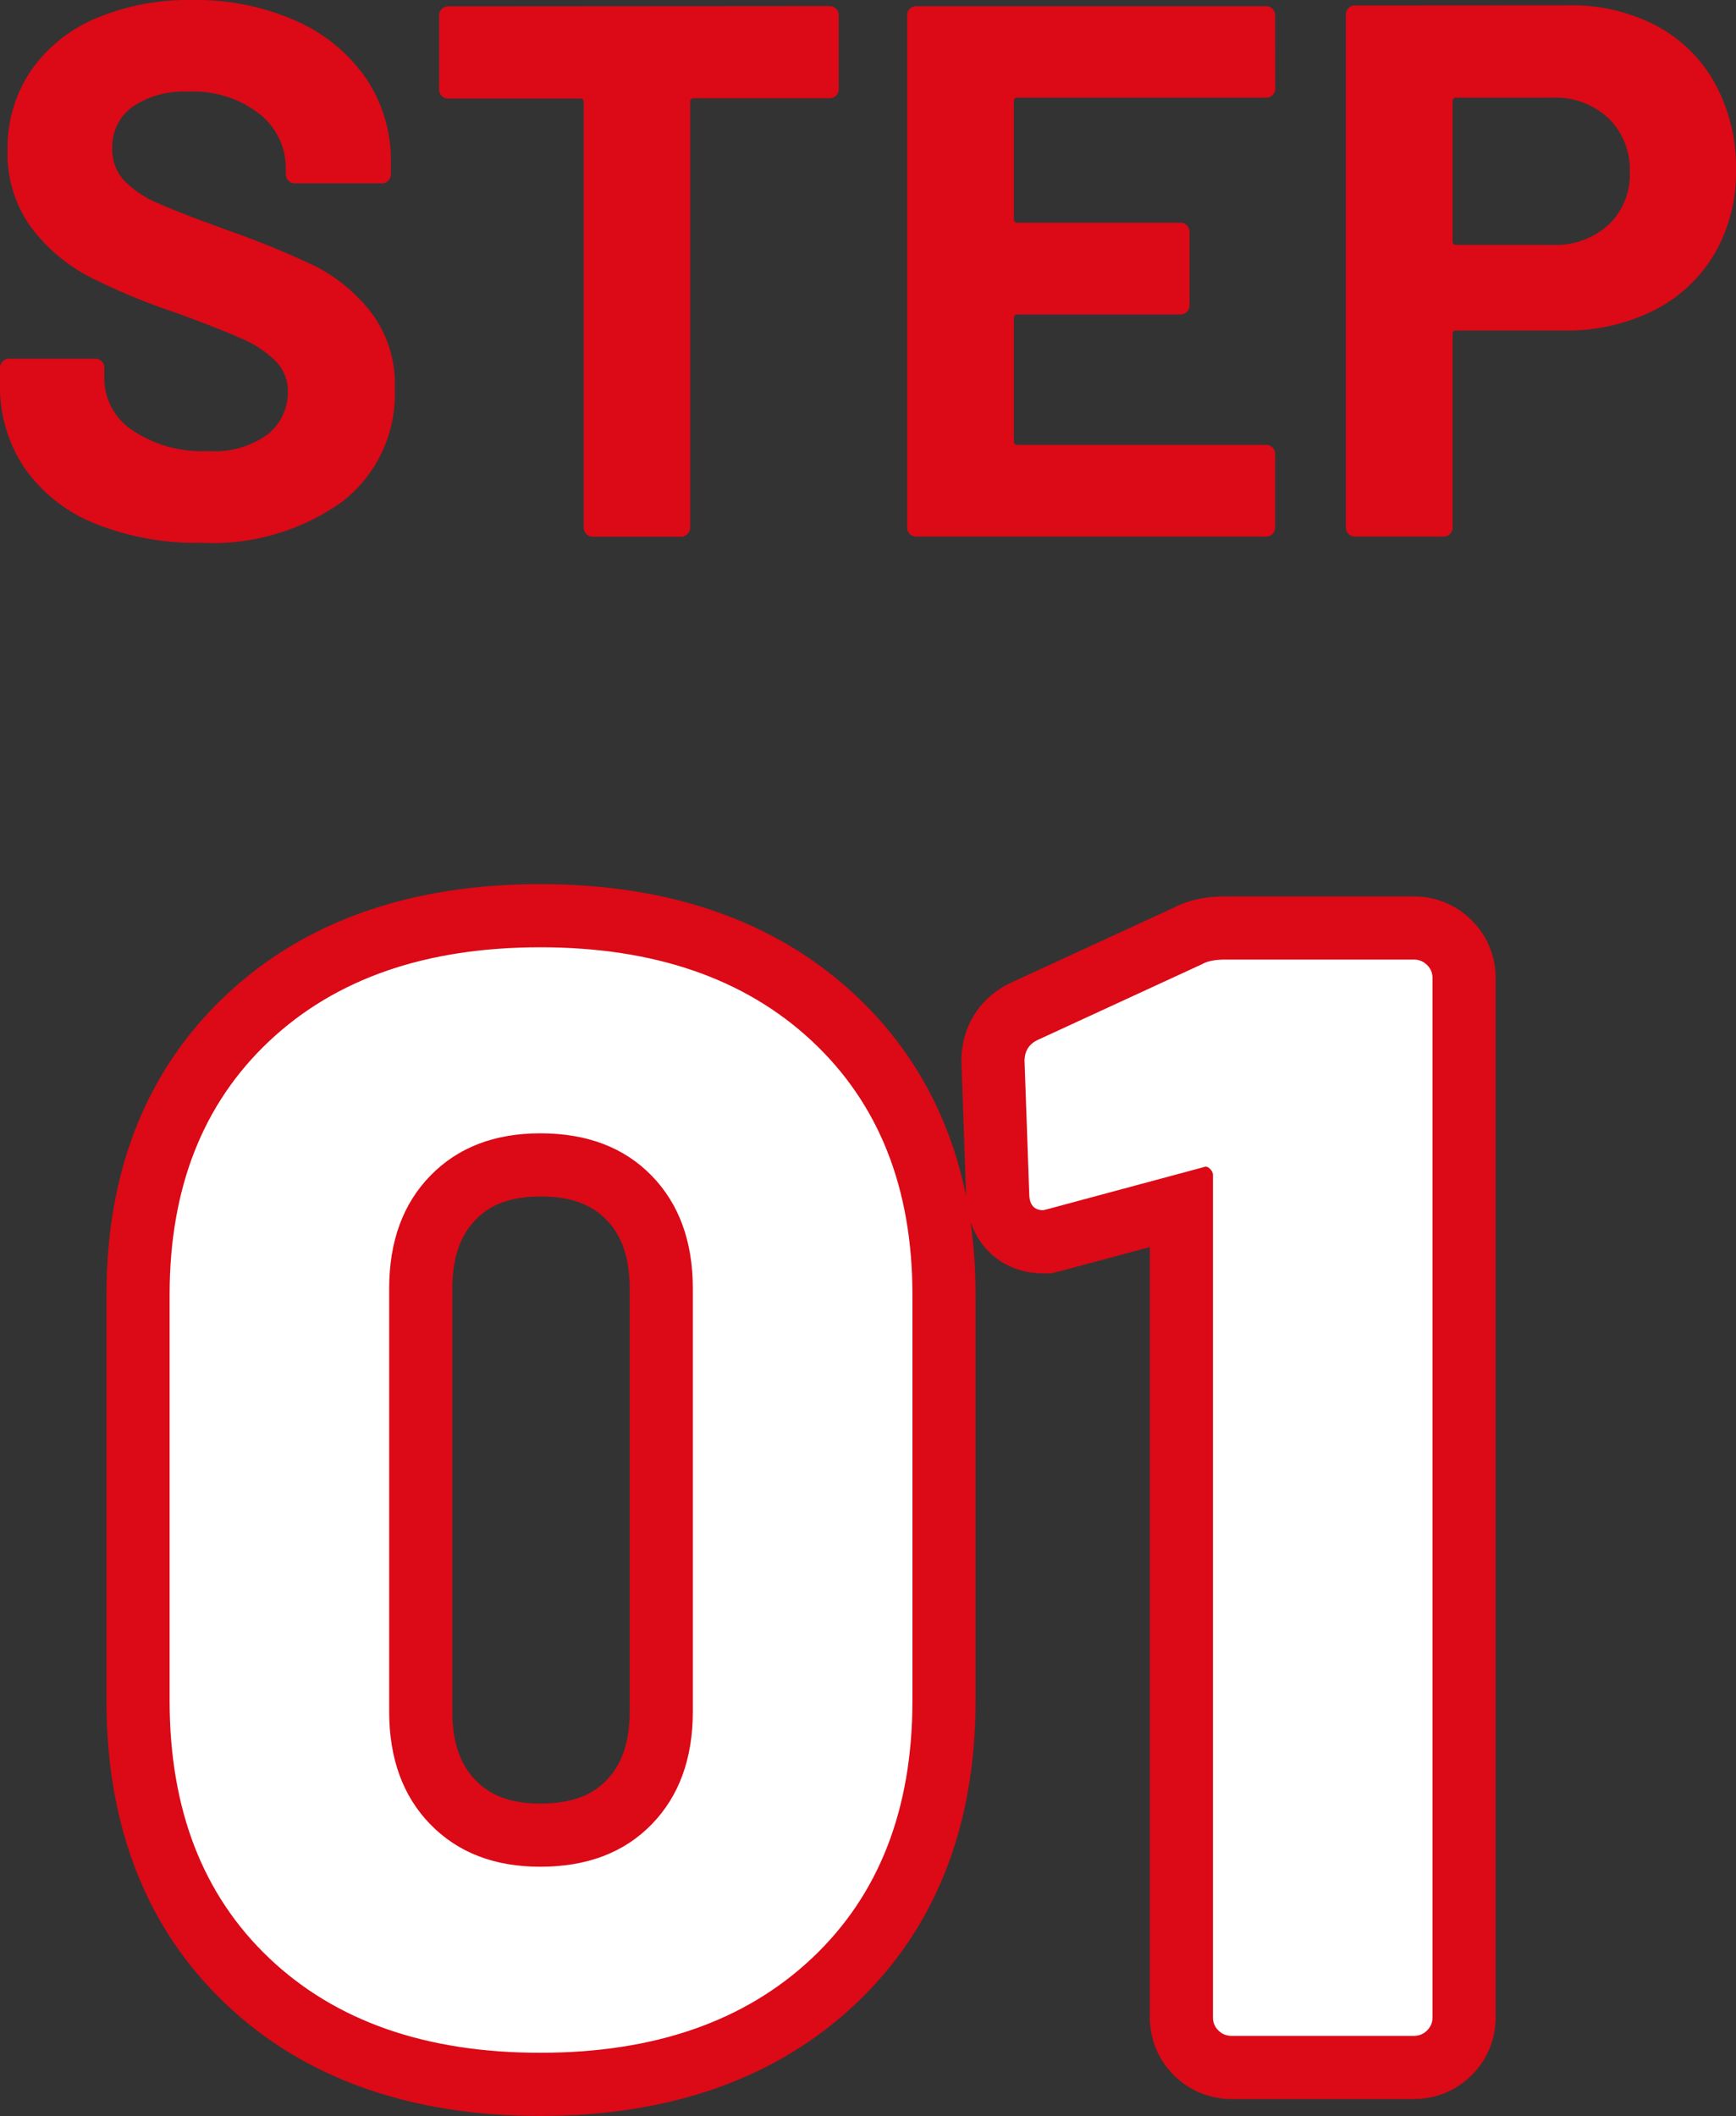
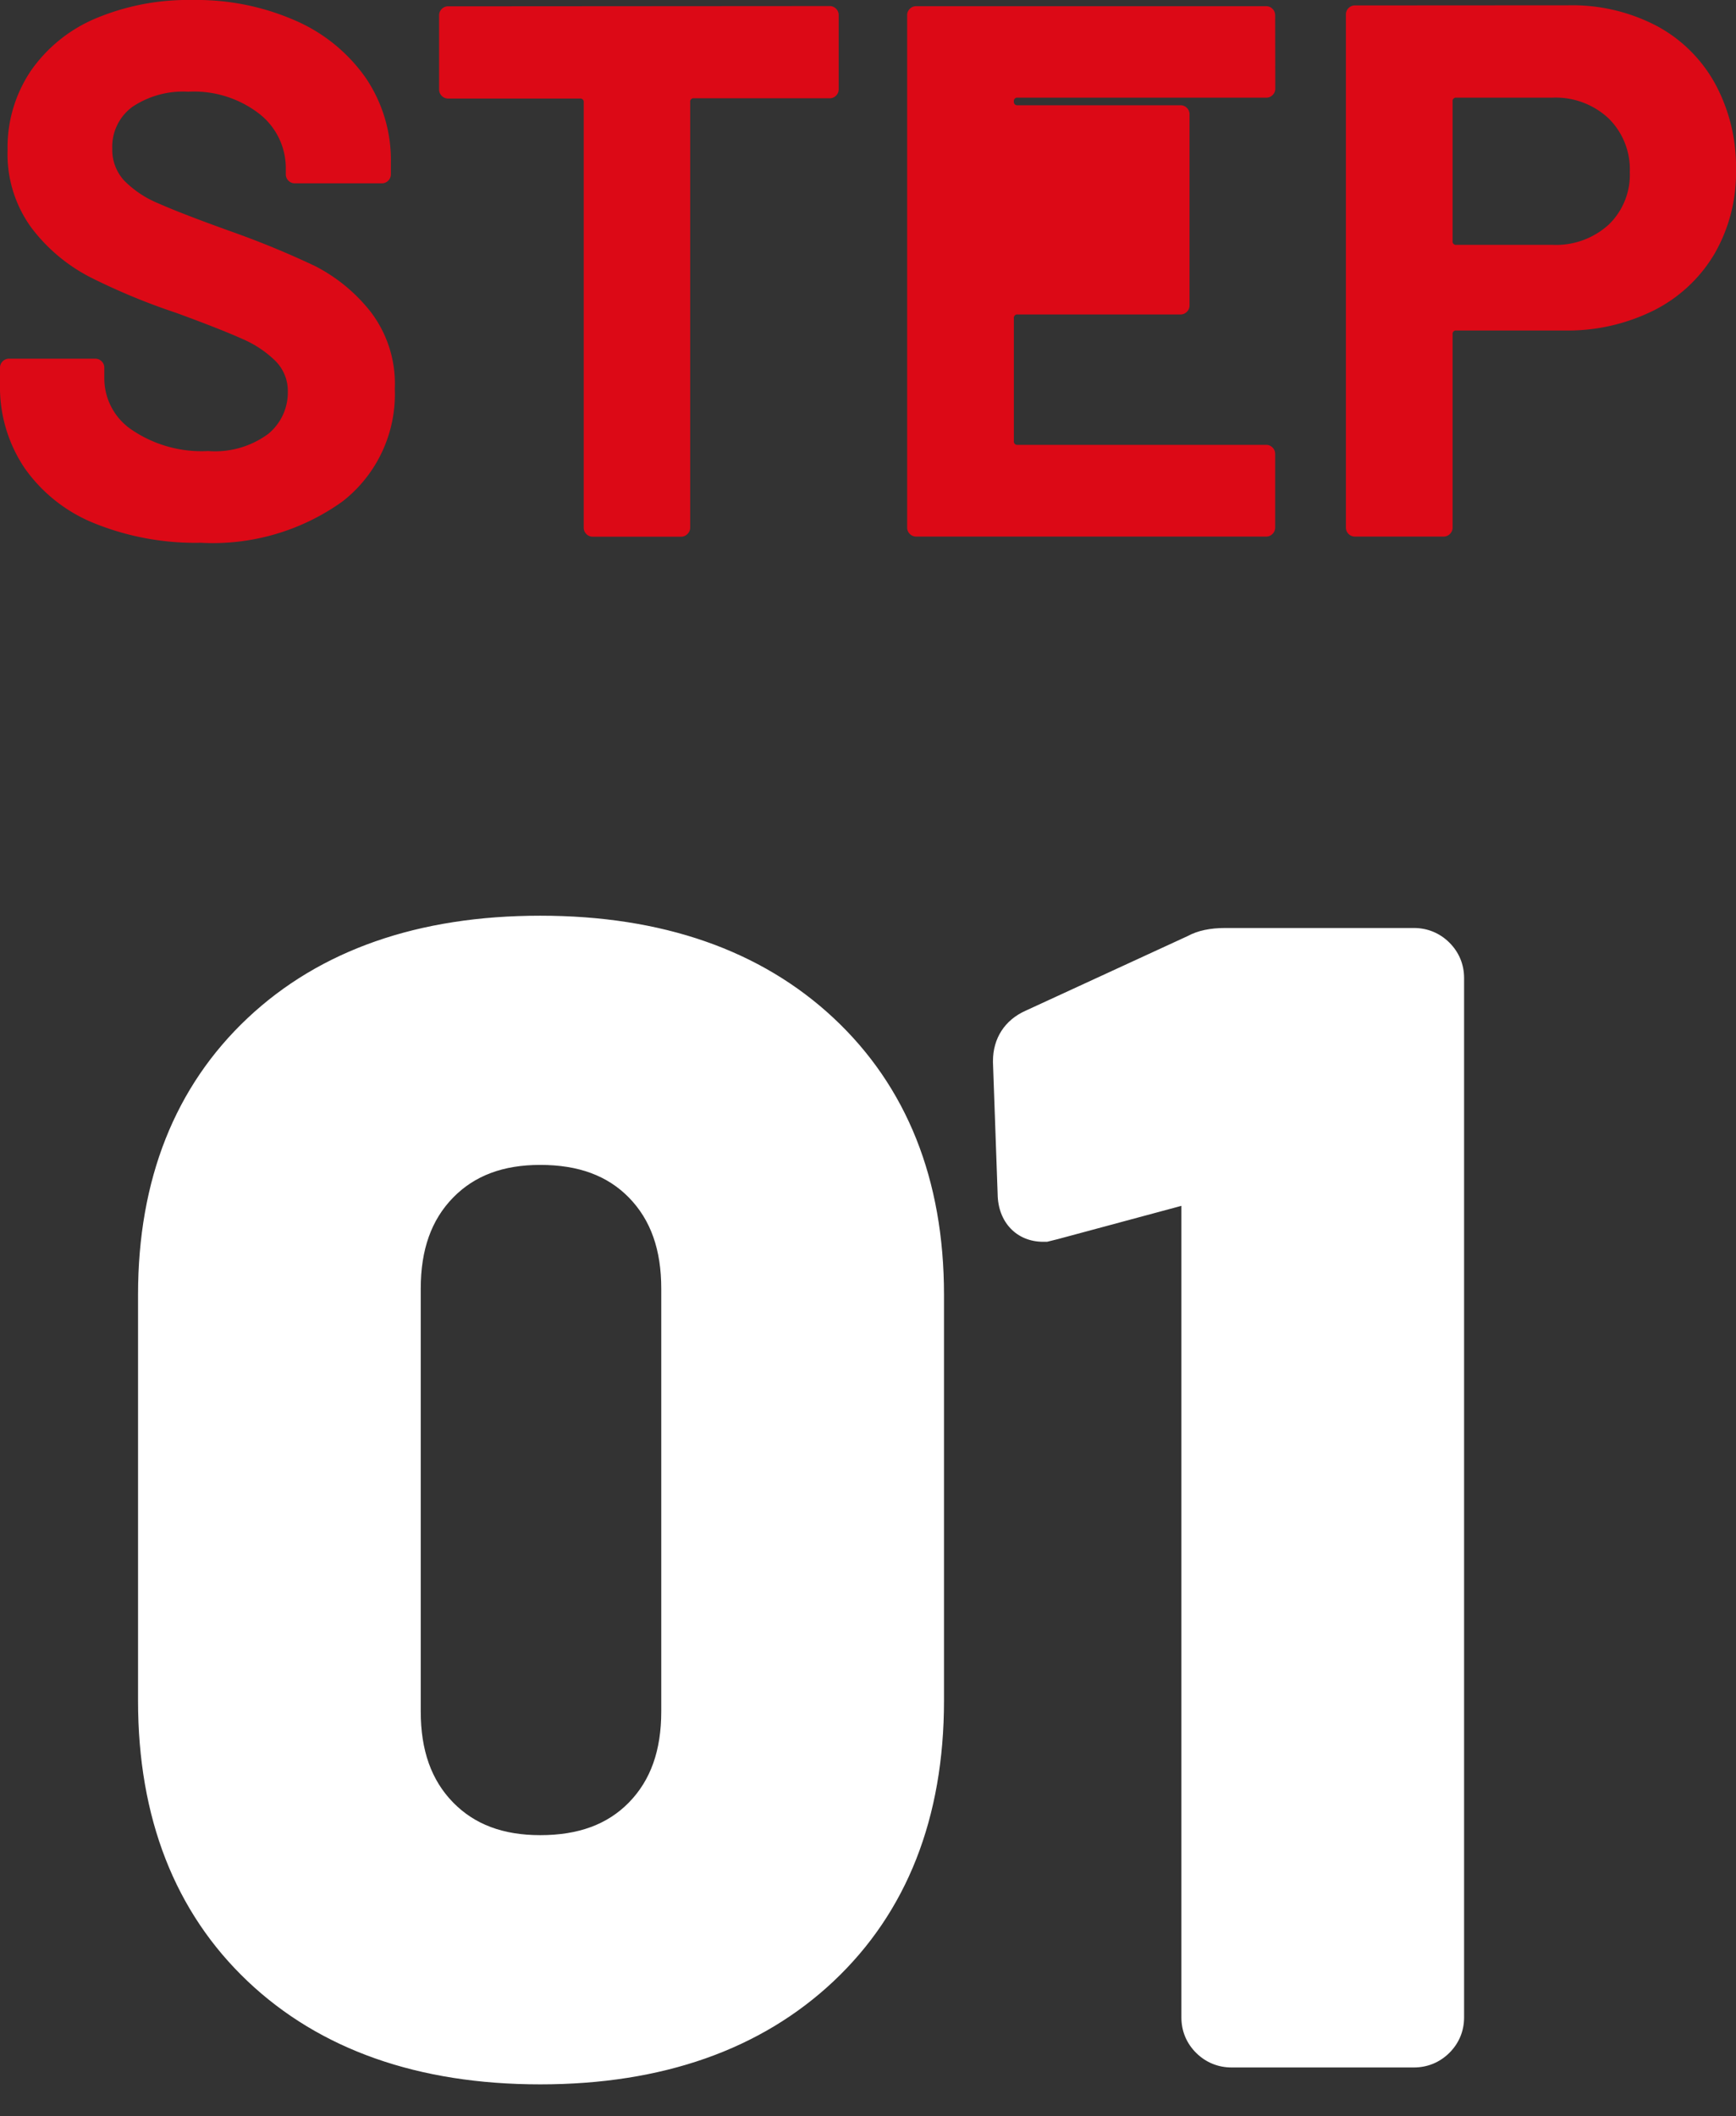
<svg xmlns="http://www.w3.org/2000/svg" width="54.984" height="66.992" viewBox="0 0 54.984 66.992">
  <rect x="0" y="0" width="54.984" height="66.992" fill="#333333" stroke="none" />
  <g id="Group_40030" data-name="Group 40030" transform="translate(-133.628 -7699.009)">
-     <path id="Path_115521" data-name="Path 115521" d="M-21.012.192a8.538,8.538,0,0,1-3.36-.612,4.955,4.955,0,0,1-2.22-1.752,4.582,4.582,0,0,1-.78-2.652v-.528a.278.278,0,0,1,.084-.2.278.278,0,0,1,.2-.084h2.736a.278.278,0,0,1,.2.084.278.278,0,0,1,.084.2v.36a1.961,1.961,0,0,0,.888,1.62,3.937,3.937,0,0,0,2.4.66,2.838,2.838,0,0,0,1.9-.54,1.694,1.694,0,0,0,.624-1.332,1.343,1.343,0,0,0-.384-.972,3.392,3.392,0,0,0-1.044-.7q-.66-.3-2.1-.828A20.565,20.565,0,0,1-24.5-8.208,5.471,5.471,0,0,1-26.376-9.78a3.951,3.951,0,0,1-.756-2.46,4.332,4.332,0,0,1,.744-2.52,4.738,4.738,0,0,1,2.064-1.656,7.561,7.561,0,0,1,3.048-.576,7.789,7.789,0,0,1,3.252.648,5.3,5.3,0,0,1,2.232,1.812,4.634,4.634,0,0,1,.8,2.7v.36a.278.278,0,0,1-.084.2.278.278,0,0,1-.2.084h-2.76a.278.278,0,0,1-.2-.084.278.278,0,0,1-.084-.2v-.192a2.18,2.18,0,0,0-.828-1.716,3.377,3.377,0,0,0-2.268-.708,2.871,2.871,0,0,0-1.764.48,1.563,1.563,0,0,0-.636,1.32,1.441,1.441,0,0,0,.372,1.008,3.266,3.266,0,0,0,1.1.732q.732.324,2.268.876a28.249,28.249,0,0,1,2.676,1.1A5.332,5.332,0,0,1-15.648-7.14a3.746,3.746,0,0,1,.78,2.46,4.3,4.3,0,0,1-1.656,3.564A7.049,7.049,0,0,1-21.012.192ZM-1.092-16.8a.278.278,0,0,1,.2.084.278.278,0,0,1,.084.2v2.352a.278.278,0,0,1-.084.2.278.278,0,0,1-.2.084h-4.3a.106.106,0,0,0-.12.12V-.288a.278.278,0,0,1-.084.2A.278.278,0,0,1-5.8,0H-8.6a.278.278,0,0,1-.2-.084.278.278,0,0,1-.084-.2V-13.752a.106.106,0,0,0-.12-.12h-4.176a.278.278,0,0,1-.2-.084.278.278,0,0,1-.084-.2v-2.352a.278.278,0,0,1,.084-.2.278.278,0,0,1,.2-.084ZM13.02-14.184a.278.278,0,0,1-.084.2.278.278,0,0,1-.2.084H4.86a.106.106,0,0,0-.12.12v3.72a.106.106,0,0,0,.12.12h5.16a.278.278,0,0,1,.2.084.278.278,0,0,1,.084.2V-7.32a.278.278,0,0,1-.084.2.278.278,0,0,1-.2.084H4.86a.106.106,0,0,0-.12.12v3.888a.106.106,0,0,0,.12.12h7.872a.278.278,0,0,1,.2.084.278.278,0,0,1,.084.2V-.288a.278.278,0,0,1-.084.2.278.278,0,0,1-.2.084H1.644a.278.278,0,0,1-.2-.084.278.278,0,0,1-.084-.2V-16.512a.278.278,0,0,1,.084-.2.278.278,0,0,1,.2-.084H12.732a.278.278,0,0,1,.2.084.278.278,0,0,1,.084.2Zm9.288-2.64a5.769,5.769,0,0,1,2.784.648,4.568,4.568,0,0,1,1.86,1.836,5.515,5.515,0,0,1,.66,2.724,5.118,5.118,0,0,1-.684,2.664,4.66,4.66,0,0,1-1.92,1.788,6.129,6.129,0,0,1-2.844.636H18.756a.106.106,0,0,0-.12.12v6.12a.278.278,0,0,1-.084.2.278.278,0,0,1-.2.084H15.54a.278.278,0,0,1-.2-.084.278.278,0,0,1-.084-.2V-16.536a.278.278,0,0,1,.084-.2.278.278,0,0,1,.2-.084ZM21.8-9.24a2.478,2.478,0,0,0,1.776-.636,2.191,2.191,0,0,0,.672-1.668,2.259,2.259,0,0,0-.672-1.7A2.451,2.451,0,0,0,21.8-13.9H18.756a.106.106,0,0,0-.12.12V-9.36a.106.106,0,0,0,.12.12Z" transform="translate(161 7716.001)" fill="#dc0916" />
+     <path id="Path_115521" data-name="Path 115521" d="M-21.012.192a8.538,8.538,0,0,1-3.36-.612,4.955,4.955,0,0,1-2.22-1.752,4.582,4.582,0,0,1-.78-2.652v-.528a.278.278,0,0,1,.084-.2.278.278,0,0,1,.2-.084h2.736a.278.278,0,0,1,.2.084.278.278,0,0,1,.084.2v.36a1.961,1.961,0,0,0,.888,1.62,3.937,3.937,0,0,0,2.4.66,2.838,2.838,0,0,0,1.9-.54,1.694,1.694,0,0,0,.624-1.332,1.343,1.343,0,0,0-.384-.972,3.392,3.392,0,0,0-1.044-.7q-.66-.3-2.1-.828A20.565,20.565,0,0,1-24.5-8.208,5.471,5.471,0,0,1-26.376-9.78a3.951,3.951,0,0,1-.756-2.46,4.332,4.332,0,0,1,.744-2.52,4.738,4.738,0,0,1,2.064-1.656,7.561,7.561,0,0,1,3.048-.576,7.789,7.789,0,0,1,3.252.648,5.3,5.3,0,0,1,2.232,1.812,4.634,4.634,0,0,1,.8,2.7v.36a.278.278,0,0,1-.084.2.278.278,0,0,1-.2.084h-2.76a.278.278,0,0,1-.2-.084.278.278,0,0,1-.084-.2v-.192a2.18,2.18,0,0,0-.828-1.716,3.377,3.377,0,0,0-2.268-.708,2.871,2.871,0,0,0-1.764.48,1.563,1.563,0,0,0-.636,1.32,1.441,1.441,0,0,0,.372,1.008,3.266,3.266,0,0,0,1.1.732q.732.324,2.268.876a28.249,28.249,0,0,1,2.676,1.1A5.332,5.332,0,0,1-15.648-7.14a3.746,3.746,0,0,1,.78,2.46,4.3,4.3,0,0,1-1.656,3.564A7.049,7.049,0,0,1-21.012.192ZM-1.092-16.8a.278.278,0,0,1,.2.084.278.278,0,0,1,.084.2v2.352a.278.278,0,0,1-.084.2.278.278,0,0,1-.2.084h-4.3a.106.106,0,0,0-.12.12V-.288a.278.278,0,0,1-.084.2A.278.278,0,0,1-5.8,0H-8.6a.278.278,0,0,1-.2-.084.278.278,0,0,1-.084-.2V-13.752a.106.106,0,0,0-.12-.12h-4.176a.278.278,0,0,1-.2-.084.278.278,0,0,1-.084-.2v-2.352a.278.278,0,0,1,.084-.2.278.278,0,0,1,.2-.084ZM13.02-14.184a.278.278,0,0,1-.084.2.278.278,0,0,1-.2.084H4.86a.106.106,0,0,0-.12.12a.106.106,0,0,0,.12.12h5.16a.278.278,0,0,1,.2.084.278.278,0,0,1,.084.2V-7.32a.278.278,0,0,1-.084.2.278.278,0,0,1-.2.084H4.86a.106.106,0,0,0-.12.12v3.888a.106.106,0,0,0,.12.12h7.872a.278.278,0,0,1,.2.084.278.278,0,0,1,.084.2V-.288a.278.278,0,0,1-.084.2.278.278,0,0,1-.2.084H1.644a.278.278,0,0,1-.2-.084.278.278,0,0,1-.084-.2V-16.512a.278.278,0,0,1,.084-.2.278.278,0,0,1,.2-.084H12.732a.278.278,0,0,1,.2.084.278.278,0,0,1,.084.2Zm9.288-2.64a5.769,5.769,0,0,1,2.784.648,4.568,4.568,0,0,1,1.86,1.836,5.515,5.515,0,0,1,.66,2.724,5.118,5.118,0,0,1-.684,2.664,4.66,4.66,0,0,1-1.92,1.788,6.129,6.129,0,0,1-2.844.636H18.756a.106.106,0,0,0-.12.12v6.12a.278.278,0,0,1-.084.2.278.278,0,0,1-.2.084H15.54a.278.278,0,0,1-.2-.084.278.278,0,0,1-.084-.2V-16.536a.278.278,0,0,1,.084-.2.278.278,0,0,1,.2-.084ZM21.8-9.24a2.478,2.478,0,0,0,1.776-.636,2.191,2.191,0,0,0,.672-1.668,2.259,2.259,0,0,0-.672-1.7A2.451,2.451,0,0,0,21.8-13.9H18.756a.106.106,0,0,0-.12.12V-9.36a.106.106,0,0,0,.12.12Z" transform="translate(161 7716.001)" fill="#dc0916" />
    <g id="Path_108357" data-name="Path 108357" transform="translate(159.525 7764.4)" fill="#fff" stroke-linecap="round">
      <path d="M -8.786 0.6 C -12.651 0.6 -15.77 -0.5 -18.057 -2.668 C -20.358 -4.851 -21.525 -7.838 -21.525 -11.547 L -21.525 -24.399 C -21.525 -28.045 -20.357 -30.992 -18.054 -33.159 C -15.767 -35.31 -12.649 -36.4 -8.786 -36.4 C -4.925 -36.4 -1.8 -35.31 0.503 -33.162 C 2.824 -30.995 4.002 -28.046 4.002 -24.399 L 4.002 -11.547 C 4.002 -7.837 2.825 -4.849 0.506 -2.666 C -1.797 -0.499 -4.923 0.6 -8.786 0.6 Z M -8.786 -28.51 C -9.963 -28.51 -10.867 -28.171 -11.548 -27.473 C -12.236 -26.768 -12.571 -25.826 -12.571 -24.593 L -12.571 -11.207 C -12.571 -9.974 -12.236 -9.032 -11.548 -8.327 C -10.867 -7.629 -9.963 -7.29 -8.786 -7.29 C -7.576 -7.29 -6.657 -7.629 -5.975 -8.327 C -5.287 -9.032 -4.953 -9.974 -4.953 -11.207 L -4.953 -24.593 C -4.953 -25.826 -5.287 -26.768 -5.975 -27.473 C -6.657 -28.171 -7.576 -28.51 -8.786 -28.51 Z M 18.883 0.065 L 13.112 0.065 C 12.683 0.065 12.295 -0.094 11.991 -0.394 C 11.683 -0.698 11.521 -1.087 11.521 -1.52 L 11.521 -27.214 L 7.602 -26.159 L 7.592 -26.156 L 7.581 -26.154 L 7.384 -26.105 L 7.266 -26.076 L 7.145 -26.076 C 6.301 -26.076 5.71 -26.698 5.701 -27.591 L 5.553 -31.762 L 5.553 -31.78 L 5.553 -31.798 C 5.553 -32.519 5.929 -33.099 6.585 -33.391 L 11.721 -35.756 C 12.036 -35.927 12.428 -36.011 12.915 -36.011 L 18.883 -36.011 C 19.313 -36.011 19.701 -35.852 20.005 -35.552 C 20.312 -35.248 20.475 -34.859 20.475 -34.426 L 20.475 -1.52 C 20.475 -1.087 20.312 -0.698 20.005 -0.394 C 19.701 -0.094 19.313 0.065 18.883 0.065 Z" stroke="none" />
-       <path d="M -8.786 -0.4 C -5.169 -0.4 -2.301 -1.398 -0.18 -3.394 C 1.941 -5.39 3.002 -8.107 3.002 -11.547 L 3.002 -24.399 C 3.002 -27.774 1.941 -30.451 -0.18 -32.431 C -2.301 -34.41 -5.169 -35.4 -8.786 -35.4 C -12.403 -35.4 -15.264 -34.41 -17.368 -32.431 C -19.473 -30.451 -20.525 -27.774 -20.525 -24.399 L -20.525 -11.547 C -20.525 -8.107 -19.473 -5.39 -17.368 -3.394 C -15.264 -1.398 -12.403 -0.4 -8.786 -0.4 M -8.786 -29.51 C -7.307 -29.51 -6.131 -29.064 -5.26 -28.171 C -4.389 -27.279 -3.953 -26.086 -3.953 -24.593 L -3.953 -11.207 C -3.953 -9.714 -4.389 -8.521 -5.26 -7.629 C -6.131 -6.736 -7.307 -6.29 -8.786 -6.29 C -10.233 -6.29 -11.392 -6.736 -12.264 -7.629 C -13.135 -8.521 -13.571 -9.714 -13.571 -11.207 L -13.571 -24.593 C -13.571 -26.086 -13.135 -27.279 -12.264 -28.171 C -11.392 -29.064 -10.233 -29.51 -8.786 -29.51 M 18.883 -0.935 C 19.048 -0.935 19.187 -0.992 19.302 -1.106 C 19.417 -1.219 19.475 -1.357 19.475 -1.52 L 19.475 -34.426 C 19.475 -34.589 19.417 -34.727 19.302 -34.84 C 19.187 -34.954 19.048 -35.011 18.883 -35.011 L 12.915 -35.011 C 12.586 -35.011 12.34 -34.962 12.175 -34.865 L 6.997 -32.479 C 6.701 -32.349 6.553 -32.122 6.553 -31.798 L 6.701 -27.611 C 6.701 -27.254 6.849 -27.076 7.145 -27.076 L 7.342 -27.125 L 12.225 -28.439 C 12.29 -28.471 12.356 -28.455 12.422 -28.39 C 12.488 -28.325 12.521 -28.26 12.521 -28.196 L 12.521 -1.52 C 12.521 -1.357 12.578 -1.219 12.693 -1.106 C 12.808 -0.992 12.948 -0.935 13.112 -0.935 L 18.883 -0.935 M -8.786 1.6 C -12.916 1.6 -16.266 0.408 -18.745 -1.943 C -21.253 -4.322 -22.525 -7.553 -22.525 -11.547 L -22.525 -24.399 C -22.525 -28.332 -21.251 -31.524 -18.739 -33.887 C -16.261 -36.218 -12.913 -37.4 -8.786 -37.4 C -4.663 -37.4 -1.308 -36.22 1.185 -33.893 C 3.01 -32.189 4.187 -30.054 4.702 -27.52 C 4.702 -27.536 4.701 -27.551 4.701 -27.567 L 4.553 -31.798 C 4.553 -32.913 5.158 -33.848 6.173 -34.302 L 11.275 -36.652 C 11.733 -36.893 12.271 -37.011 12.915 -37.011 L 18.883 -37.011 C 19.571 -37.011 20.219 -36.745 20.707 -36.264 C 21.202 -35.775 21.475 -35.123 21.475 -34.426 L 21.475 -1.52 C 21.475 -0.823 21.202 -0.171 20.707 0.318 C 20.219 0.799 19.571 1.065 18.883 1.065 L 13.112 1.065 C 12.424 1.065 11.776 0.799 11.288 0.318 C 10.793 -0.171 10.521 -0.823 10.521 -1.52 L 10.521 -25.909 L 7.821 -25.183 L 7.388 -25.076 L 7.145 -25.076 C 6.039 -25.076 5.17 -25.726 4.842 -26.711 C 4.948 -25.971 5.002 -25.2 5.002 -24.399 L 5.002 -11.547 C 5.002 -7.55 3.719 -4.317 1.191 -1.937 C -1.303 0.41 -4.66 1.6 -8.786 1.6 Z M -8.786 -27.51 C -9.976 -27.51 -10.524 -27.09 -10.833 -26.774 C -11.329 -26.265 -11.571 -25.552 -11.571 -24.593 L -11.571 -11.207 C -11.571 -10.248 -11.329 -9.535 -10.833 -9.026 C -10.524 -8.71 -9.976 -8.29 -8.786 -8.29 C -7.552 -8.29 -6.999 -8.71 -6.691 -9.026 C -6.194 -9.535 -5.953 -10.248 -5.953 -11.207 L -5.953 -24.593 C -5.953 -25.552 -6.194 -26.265 -6.691 -26.774 C -7.335 -27.434 -8.195 -27.51 -8.786 -27.51 Z" stroke="none" fill="#dc0916" />
    </g>
  </g>
</svg>